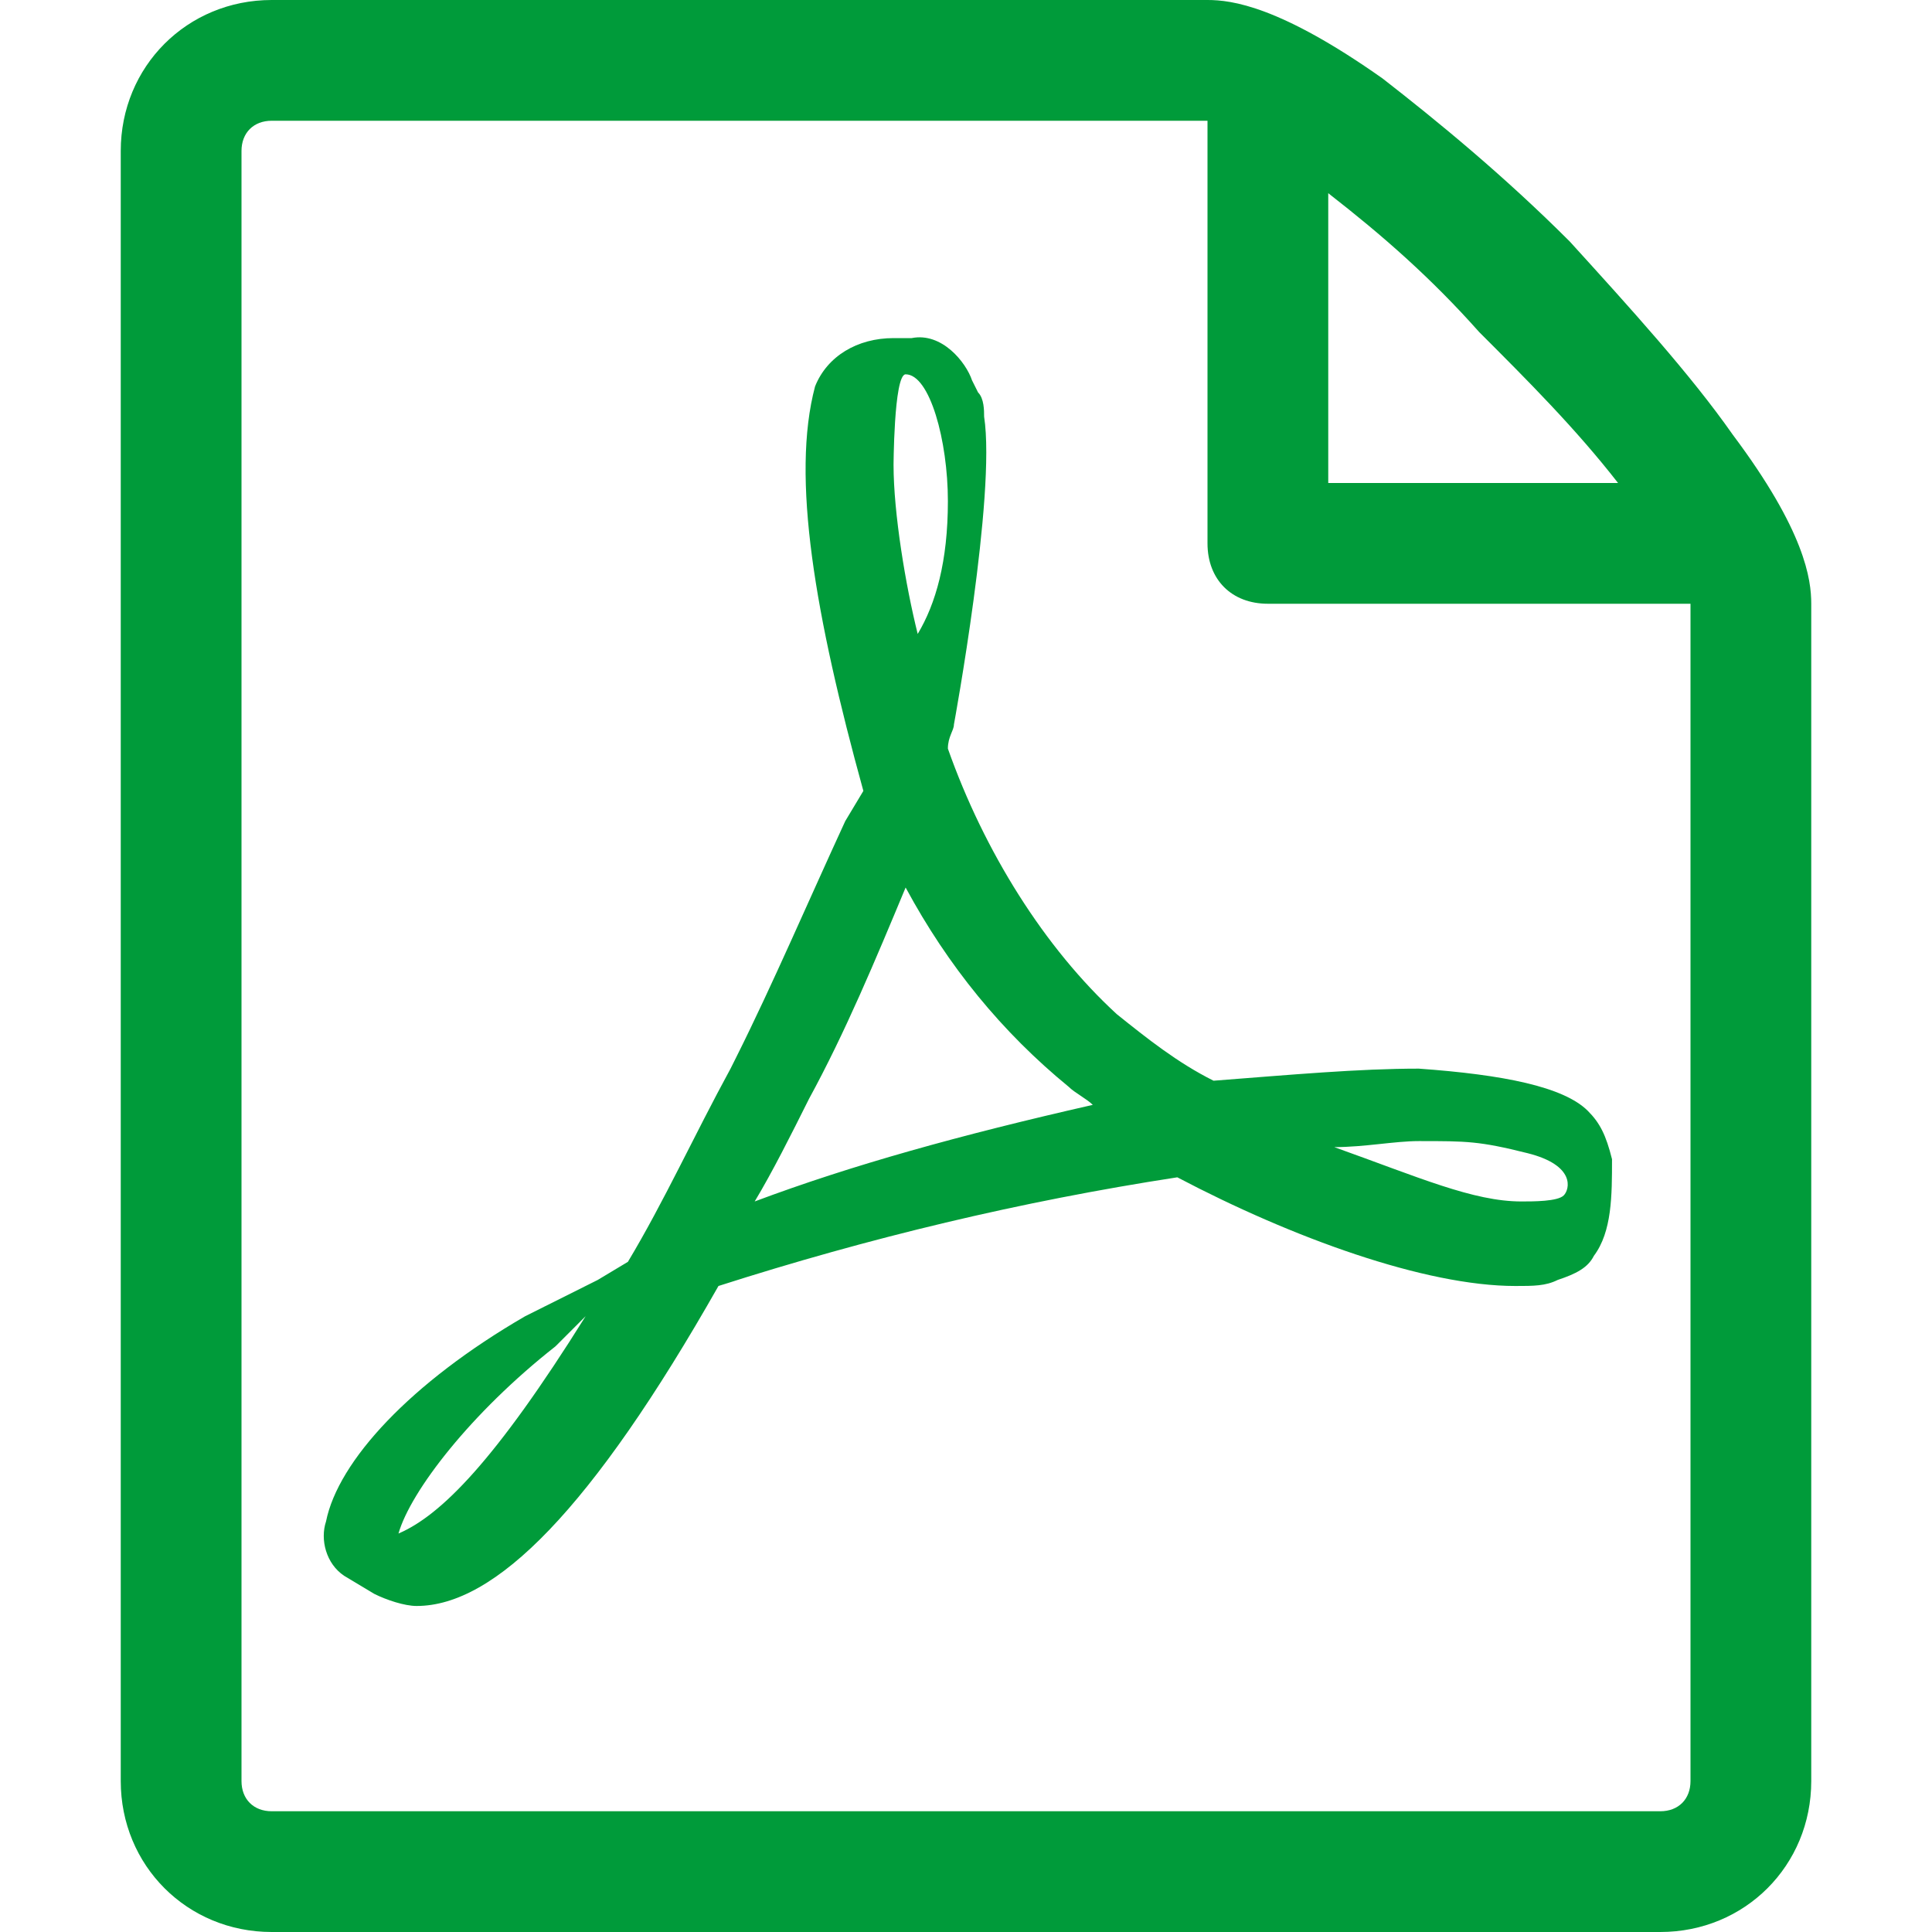
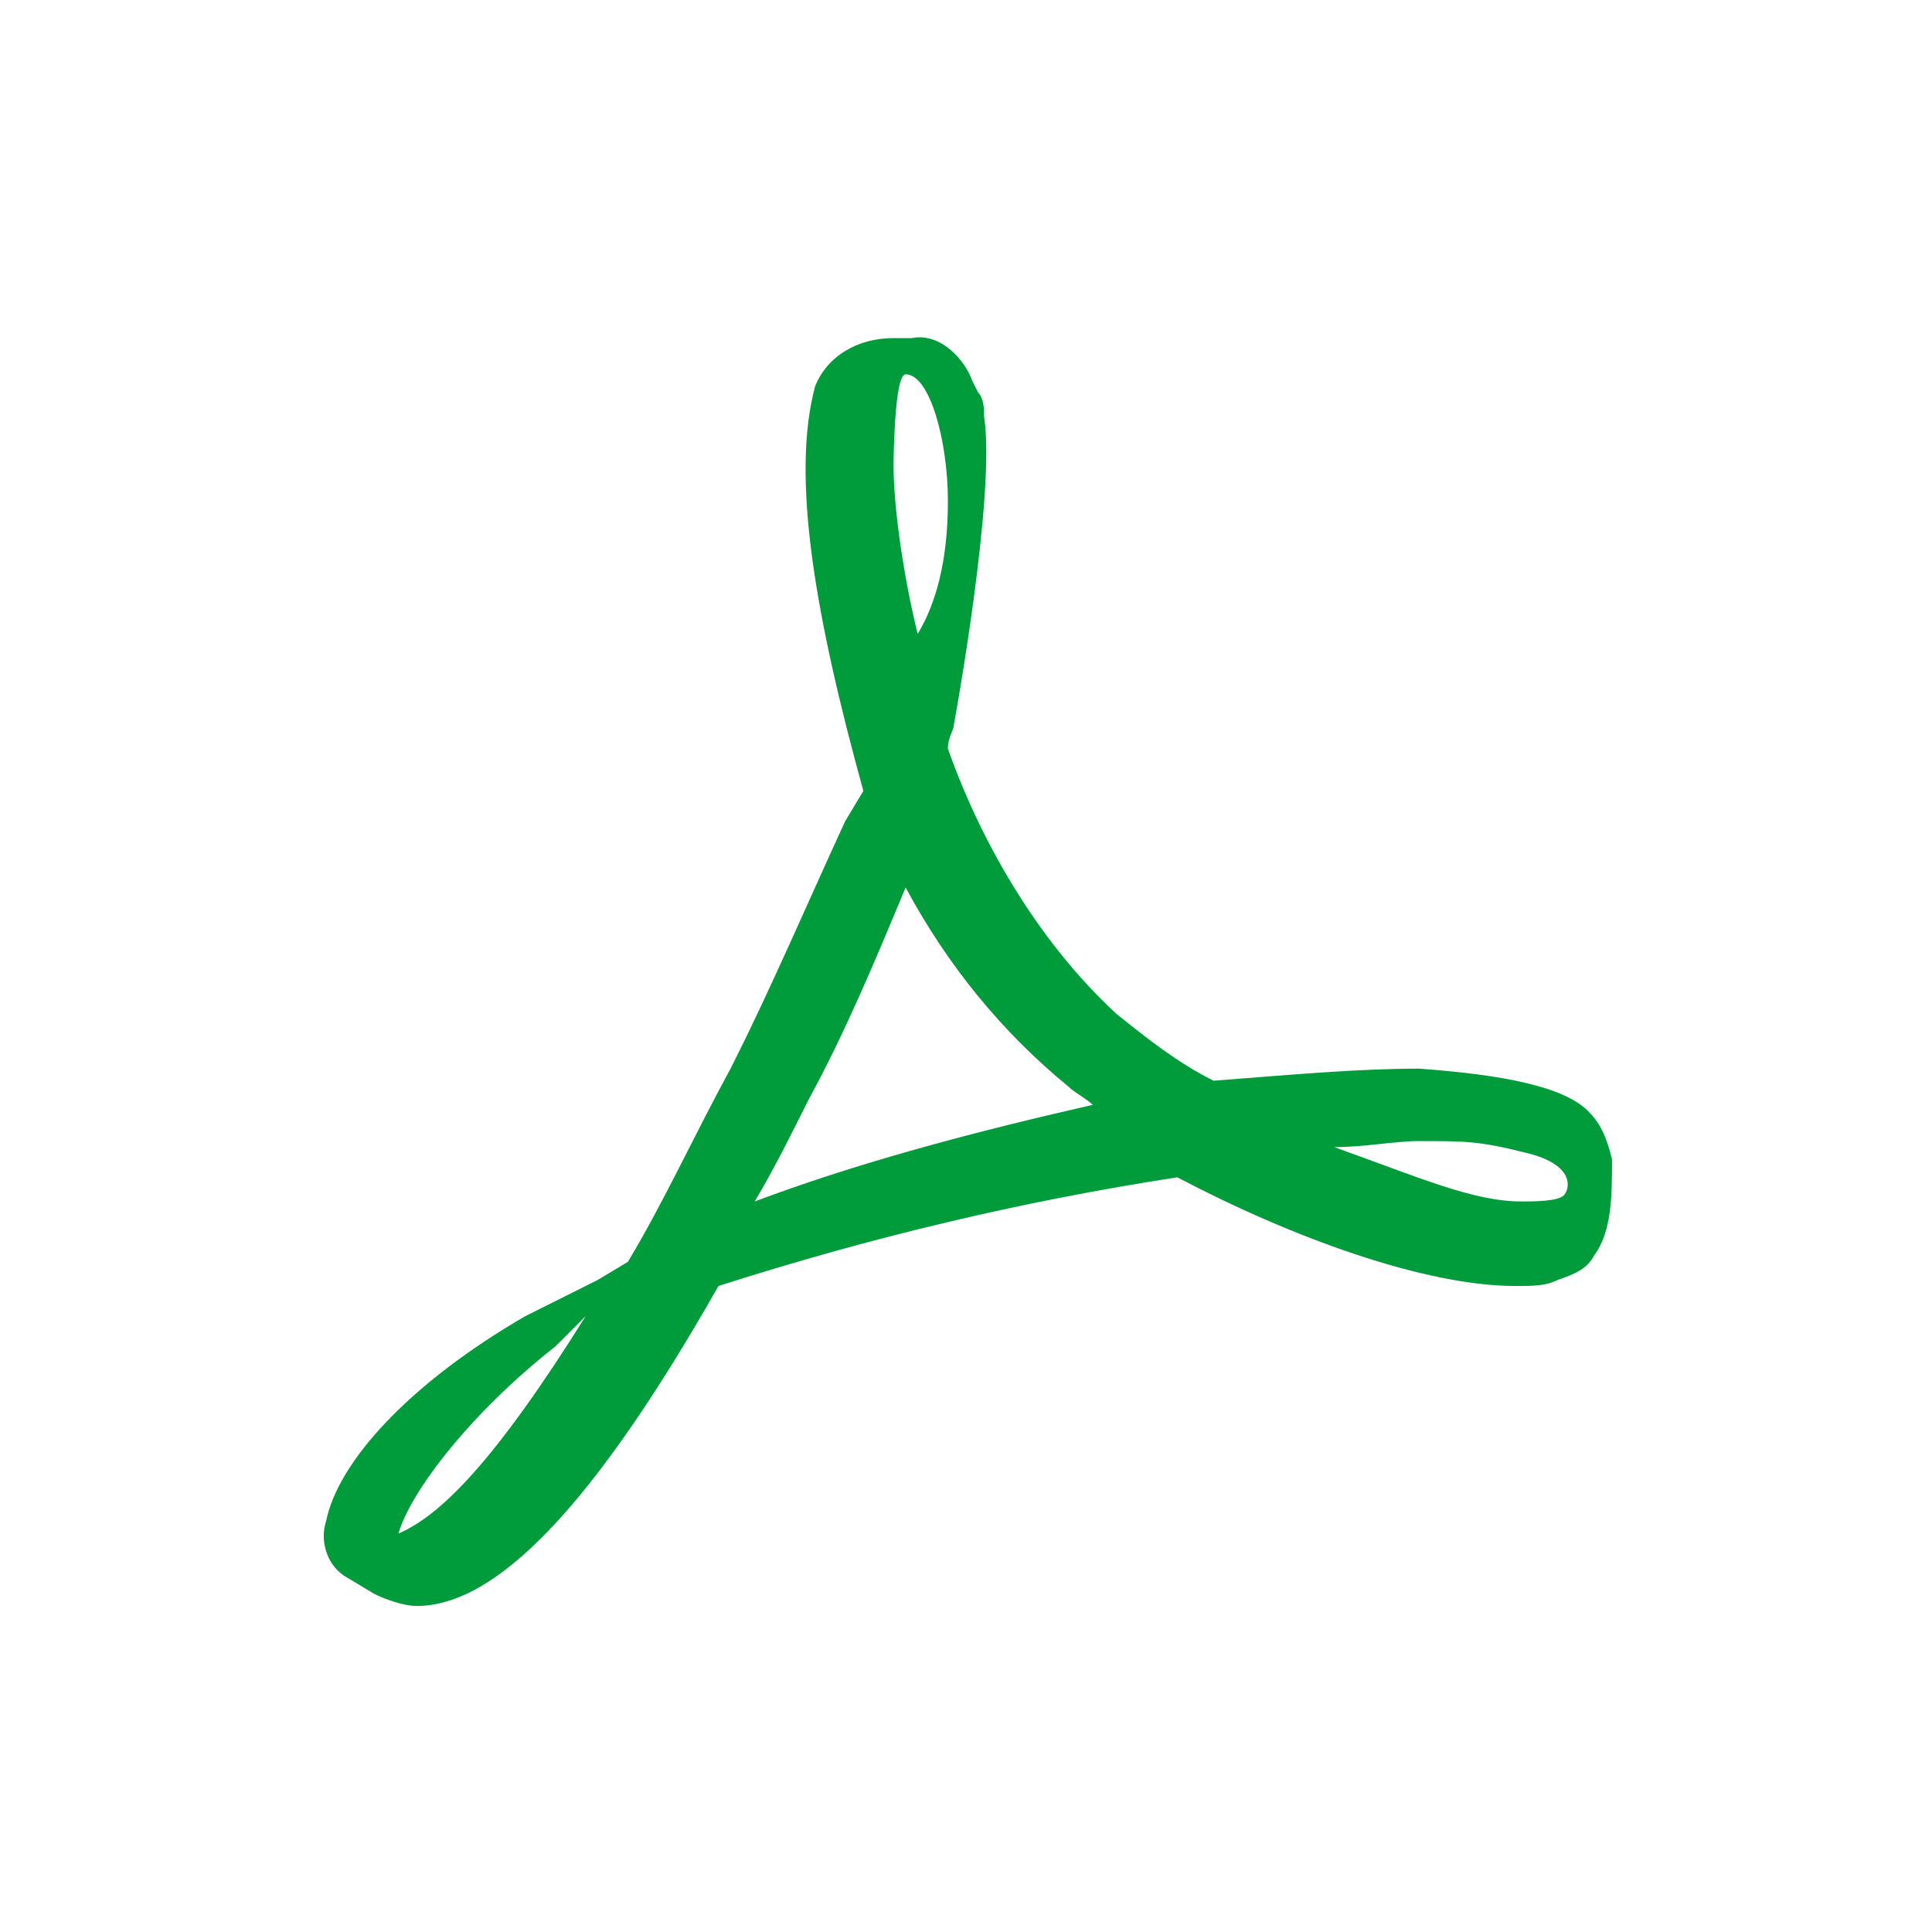
<svg xmlns="http://www.w3.org/2000/svg" viewBox="0 0 32 32">
  <path fill="#009b3a" d="M26.3 18.4c-.4-.4-1.4-.6-2.8-.7-1 0-2.1.1-3.4.2-.6-.3-1.1-.7-1.6-1.1-1.2-1.1-2.2-2.7-2.8-4.4 0-.2.1-.3.1-.4 0 0 .7-3.8.5-5.1 0-.1 0-.3-.1-.4l-.1-.2c-.1-.3-.5-.8-1-.7h-.3c-.6 0-1.1.3-1.3.8-.4 1.5 0 3.8.8 6.7l-.3.5c-.6 1.3-1.2 2.7-1.8 3.9l-.1.2c-.6 1.1-1.1 2.2-1.7 3.2l-.5.3-1.2.6c-1.9 1.1-3.1 2.4-3.3 3.4-.1.3 0 .7.3.9l.5.3c.2.1.5.2.7.2 1.3 0 2.9-1.6 5-5.3 2.5-.8 5-1.4 7.6-1.8 1.9 1 4.1 1.8 5.6 1.8.3 0 .5 0 .7-.1.3-.1.5-.2.6-.4.3-.4.3-1 .3-1.6-.1-.4-.2-.6-.4-.8zm-19.7 7c.2-.7 1.2-2 2.6-3.1l.5-.5c-1.5 2.4-2.4 3.3-3.1 3.6zM15 6.2c.4 0 .7 1.1.7 2.1s-.2 1.7-.5 2.2c-.2-.8-.4-2-.4-2.8 0 .1 0-1.5.2-1.5zm-2.5 13.7c.3-.5.6-1.1.9-1.7.6-1.1 1.1-2.3 1.6-3.5.7 1.3 1.6 2.4 2.7 3.3.1.1.3.2.4.3-2.2.5-4 1-5.6 1.6zm13.4-.1c-.1.1-.5.1-.7.1-.8 0-1.7-.4-3.1-.9.5 0 1-.1 1.4-.1.8 0 1 0 1.8.2s.7.6.6.7z" />
-   <path fill="#009b3a" d="M28.7 7.2C28 6.2 27 5.1 26 4c-1.1-1.1-2.2-2-3.1-2.7C21.2.1 20.4 0 20 0H4.5C3.1 0 2 1.1 2 2.5v27C2 30.9 3.1 32 4.5 32h23c1.4 0 2.5-1.1 2.5-2.5V10c0-.4-.1-1.2-1.3-2.8zm-4.2-1.7c.8.8 1.6 1.6 2.3 2.5H22V3.2c.9.7 1.7 1.4 2.5 2.3zm3.5 24c0 .3-.2.5-.5.5h-23c-.3 0-.5-.2-.5-.5v-27c0-.3.2-.5.5-.5H20v7c0 .6.4 1 1 1h7v19.5z" />
</svg>